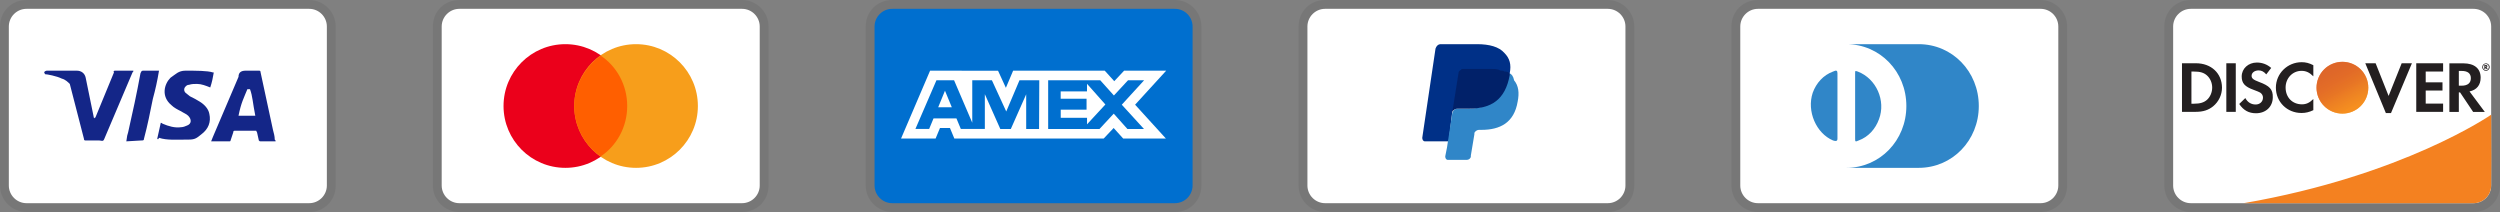
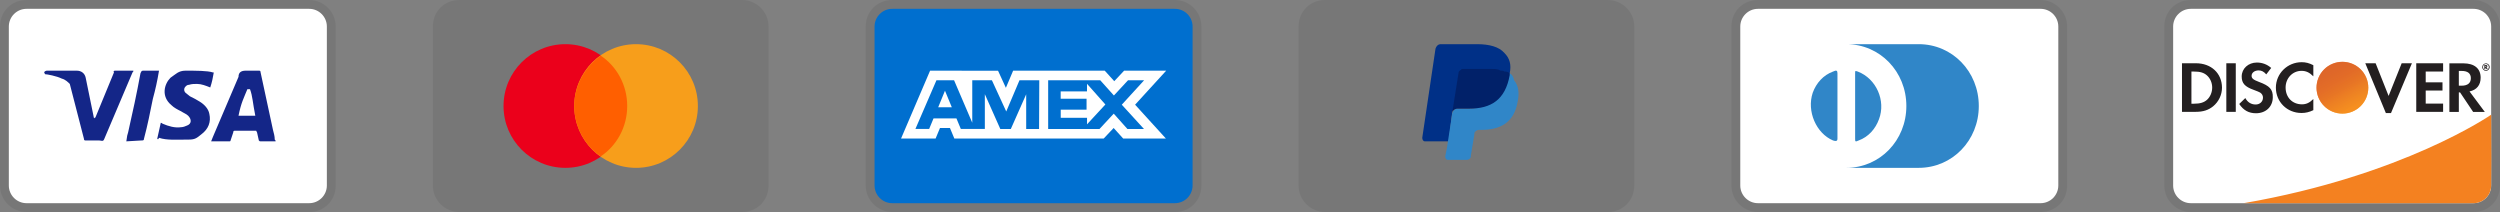
<svg xmlns="http://www.w3.org/2000/svg" width="283" height="24" viewBox="0 0 283 24" fill="none">
  <rect x="0" y="0" width="283" height="24" fill="#808080" stroke="none" />
  <g clip-path="url(#clip0_10_129)">
    <path opacity="0.07" d="M35 0H3C1.3 0 0 1.3 0 3V21C0 22.7 1.4 24 3 24H35C36.7 24 38 22.7 38 21V3C38 1.3 36.6 0 35 0Z" fill="black" />
    <path d="M35 1C36.1 1 37 1.9 37 3V21C37 22.1 36.1 23 35 23H3C1.9 23 1 22.1 1 21V3C1 1.9 1.9 1 3 1H35Z" fill="white" />
    <path d="M28.3 10.1H28C27.6 11.1 27.3 11.6 27 13.1H28.9C28.6 11.6 28.6 10.9 28.3 10.1ZM31.2 16H29.5C29.4 16 29.4 16 29.3 15.9L29.1 15L29 14.8H26.6C26.5 14.8 26.4 14.8 26.4 15L26.1 15.9C26.1 16 26 16 26 16H23.9L24.1 15.5L27 8.7C27 8.2 27.3 8 27.8 8H29.3C29.4 8 29.5 8 29.5 8.2L30.9 14.7C31 15.1 31.1 15.4 31.1 15.8C31.2 15.9 31.2 15.9 31.2 16ZM17.8 15.7L18.2 13.9C18.3 13.9 18.4 14 18.4 14C19.1 14.3 19.8 14.5 20.5 14.4C20.7 14.4 21 14.3 21.2 14.2C21.7 14 21.7 13.5 21.3 13.1C21.1 12.9 20.8 12.8 20.5 12.6C20.1 12.4 19.7 12.2 19.4 11.9C18.2 10.9 18.6 9.5 19.3 8.8C19.9 8.4 20.2 8 21 8C22.2 8 23.5 8 24.1 8.2H24.2C24.1 8.8 24 9.3 23.8 9.9C23.3 9.7 22.8 9.5 22.3 9.5C22 9.5 21.7 9.5 21.4 9.6C21.2 9.6 21.1 9.7 21 9.8C20.8 10 20.8 10.3 21 10.5L21.5 10.9C21.9 11.1 22.3 11.3 22.6 11.5C23.1 11.8 23.6 12.3 23.7 12.9C23.9 13.8 23.6 14.6 22.8 15.2C22.3 15.6 22.1 15.8 21.4 15.8C20 15.8 18.9 15.9 18 15.6C17.9 15.8 17.9 15.8 17.8 15.7ZM14.3 16C14.4 15.3 14.4 15.3 14.5 15C15 12.8 15.5 10.5 15.9 8.3C16 8.1 16 8 16.2 8H18C17.8 9.2 17.6 10.1 17.3 11.2C17 12.7 16.7 14.2 16.3 15.7C16.3 15.9 16.2 15.9 16 15.9M5 8.2C5 8.1 5.2 8 5.3 8H8.7C9.2 8 9.6 8.3 9.7 8.8L10.6 13.2C10.6 13.3 10.6 13.3 10.7 13.4C10.7 13.3 10.8 13.3 10.8 13.3L12.9 8.2C12.8 8.1 12.9 8 13 8H15.1C15.1 8.1 15.1 8.1 15 8.2L11.9 15.5C11.8 15.7 11.8 15.8 11.7 15.9C11.6 16 11.4 15.9 11.2 15.9H9.7C9.6 15.9 9.5 15.9 9.5 15.7L7.9 9.5C7.7 9.3 7.4 9 7 8.9C6.4 8.6 5.3 8.4 5.1 8.4L5 8.2Z" fill="#142688" />
  </g>
  <g clip-path="url(#clip1_10_129)">
    <path opacity="0.07" d="M84 0H52C50.3 0 49 1.3 49 3V21C49 22.7 50.4 24 52 24H84C85.7 24 87 22.7 87 21V3C87 1.3 85.6 0 84 0Z" fill="black" />
-     <path d="M84 1C85.1 1 86 1.9 86 3V21C86 22.1 85.1 23 84 23H52C50.9 23 50 22.1 50 21V3C50 1.9 50.9 1 52 1H84Z" fill="white" />
    <path d="M64 19C67.866 19 71 15.866 71 12C71 8.134 67.866 5 64 5C60.134 5 57 8.134 57 12C57 15.866 60.134 19 64 19Z" fill="#EB001B" />
    <path d="M72 19C75.866 19 79 15.866 79 12C79 8.134 75.866 5 72 5C68.134 5 65 8.134 65 12C65 15.866 68.134 19 72 19Z" fill="#F79E1B" />
    <path d="M71 12C71 9.6 69.8 7.5 68 6.3C66.2 7.6 65 9.7 65 12C65 14.3 66.2 16.5 68 17.7C69.8 16.5 71 14.4 71 12Z" fill="#FF5F00" />
  </g>
  <g clip-path="url(#clip2_10_129)">
    <path opacity="0.07" d="M133 0H101C99.3 0 98 1.3 98 3V21C98 22.7 99.4 24 101 24H133C134.7 24 136 22.7 136 21V3C136 1.3 134.6 0 133 0Z" fill="black" />
    <path d="M133 1C134.1 1 135 1.9 135 3V21C135 22.1 134.1 23 133 23H101C99.9 23 99 22.1 99 21V3C99 1.9 99.9 1 101 1H133Z" fill="#006FCF" />
    <path d="M106.971 10.268L107.745 12.144H106.203L106.971 10.268ZM123.046 10.346H120.069V11.173H122.998V12.412H120.075V13.334H123.052V14.073L125.129 11.828L123.052 9.488L123.046 10.346ZM108.983 8.006H112.978L113.865 9.941L114.687 8H125.057L126.135 9.19L127.25 8H132.013L128.494 11.852L131.977 15.68H127.143L126.065 14.49L124.94 15.68H108.03L107.536 14.49H106.406L105.911 15.68H102L105.286 8H108.716L108.983 8.006ZM117.646 9.084H115.407L113.907 12.62L112.282 9.084H110.06V13.894L108 9.084H106.007L103.625 14.596H105.18L105.674 13.406H108.27L108.764 14.596H111.484V10.661L113.235 14.602H114.425L116.165 10.673V14.603H117.623L117.647 9.083L117.646 9.084ZM126.986 11.852L129.517 9.084H127.695L126.094 10.81L124.546 9.084H118.652V14.602H124.462L126.076 12.864L127.624 14.602H129.499L126.986 11.852Z" fill="white" />
  </g>
  <g clip-path="url(#clip3_10_129)">
    <path opacity="0.07" d="M182 0H150C148.3 0 147 1.3 147 3V21C147 22.7 148.4 24 150 24H182C183.7 24 185 22.7 185 21V3C185 1.3 183.6 0 182 0Z" fill="black" />
-     <path d="M182 1C183.1 1 184 1.9 184 3V21C184 22.1 183.1 23 182 23H150C148.9 23 148 22.1 148 21V3C148 1.9 148.9 1 150 1H182Z" fill="white" />
    <path d="M170.9 8.3C171.1 7.3 170.9 6.6 170.3 6C169.7 5.3 168.6 5 167.2 5H163.1C162.8 5 162.6 5.2 162.5 5.5L161 15.6C161 15.8 161.1 16 161.3 16H164L164.4 12.6L166.2 10.4L170.9 8.3Z" fill="#003087" />
    <path d="M170.9 8.3L170.7 8.5C170.2 11.3 168.5 12.3 166.1 12.3H165C164.7 12.3 164.5 12.5 164.4 12.8L163.8 16.7L163.6 17.7C163.6 17.9 163.7 18.1 163.9 18.1H166C166.3 18.1 166.5 17.9 166.5 17.7V17.6L166.9 15.2V15.1C166.9 14.9 167.2 14.7 167.4 14.7H167.7C169.8 14.7 171.4 13.9 171.8 11.5C172 10.5 171.9 9.7 171.4 9.1C171.3 8.6 171.1 8.4 170.9 8.3Z" fill="#3086C8" />
    <path d="M170.3 8.1C170.2 8 170.1 8 170 8C169.9 8 169.8 8 169.7 7.9C169.4 7.8 169 7.8 168.6 7.8H165.6C165.5 7.8 165.4 7.8 165.4 7.9C165.2 8 165.1 8.1 165.1 8.3L164.4 12.7V12.8C164.4 12.5 164.7 12.3 165 12.3H166.3C168.8 12.3 170.4 11.3 170.9 8.5V8.3C170.8 8.2 170.6 8.1 170.4 8.1H170.3Z" fill="#012169" />
  </g>
  <g clip-path="url(#clip4_10_129)">
    <path opacity="0.07" d="M231 0H199C197.3 0 196 1.3 196 3V21C196 22.7 197.4 24 199 24H231C232.7 24 234 22.7 234 21V3C234 1.3 232.6 0 231 0Z" fill="black" />
    <path d="M231 1C232.1 1 233 1.9 233 3V21C233 22.1 232.1 23 231 23H199C197.9 23 197 22.1 197 21V3C197 1.9 197.9 1 199 1H231Z" fill="white" />
    <path d="M208 12V15.7C208 16 207.8 16 207.5 15.9C205.6 15.1 204.5 12.6 205.2 10.5C205.6 9.4 206.4 8.5 207.5 8.1C207.9 7.9 208 8 208 8.3V12ZM210 12V8.3C210 8 210 8 210.3 8.1C212.4 8.9 213.5 11.4 212.7 13.5C212.3 14.6 211.5 15.5 210.4 15.9C210 16.1 210 16 210 15.7V12ZM217.2 5H209C212.8 5 215.8 8.1 215.8 12C215.8 15.9 212.8 19 209 19H217.2C221 19 224 15.9 224 12C224 8.1 221 5 217.2 5Z" fill="#3086C8" />
  </g>
  <g clip-path="url(#clip5_10_129)">
    <path opacity="0.07" d="M280 0H248C246.3 0 245 1.3 245 3V21C245 22.7 246.4 24 248 24H280C281.7 24 283 22.7 283 21V3C283 1.3 281.6 0 280 0Z" fill="black" />
    <path d="M280 1C281.1 1 282 1.9 282 3V21C282 22.1 281.1 23 280 23H248C246.9 23 246 22.1 246 21V3C246 1.9 246.9 1 248 1H280Z" fill="white" />
    <path d="M248.57 7.16H247V12.66H248.57C249.4 12.66 250 12.46 250.53 12.03C251.16 11.51 251.53 10.73 251.53 9.92C251.52 8.29 250.31 7.16 248.57 7.16ZM249.83 11.3C249.49 11.6 249.06 11.74 248.36 11.74H248.07V8.1H248.36C249.05 8.1 249.47 8.22 249.83 8.54C250.2 8.87 250.42 9.38 250.42 9.91C250.42 10.44 250.2 10.97 249.83 11.3ZM252.02 7.16H253.09V12.66H252.02V7.16ZM255.71 9.27C255.07 9.03 254.88 8.87 254.88 8.58C254.88 8.23 255.22 7.97 255.68 7.97C256 7.97 256.27 8.1 256.54 8.42L257.1 7.69C256.64 7.29 256.09 7.08 255.48 7.08C254.51 7.08 253.76 7.76 253.76 8.66C253.76 9.42 254.11 9.81 255.11 10.17C255.53 10.32 255.74 10.42 255.85 10.48C256.06 10.62 256.17 10.82 256.17 11.05C256.17 11.5 255.82 11.83 255.34 11.83C254.83 11.83 254.42 11.57 254.17 11.1L253.48 11.77C253.97 12.5 254.57 12.82 255.38 12.82C256.49 12.82 257.28 12.08 257.28 11.01C257.3 10.12 256.93 9.72 255.71 9.27ZM257.63 9.92C257.63 11.54 258.9 12.79 260.53 12.79C260.99 12.79 261.39 12.7 261.87 12.47V11.21C261.44 11.64 261.06 11.81 260.58 11.81C259.5 11.81 258.73 11.03 258.73 9.91C258.73 8.85 259.52 8.02 260.53 8.02C261.04 8.02 261.43 8.2 261.87 8.64V7.38C261.4 7.14 261.01 7.04 260.55 7.04C258.94 7.04 257.63 8.32 257.63 9.92ZM270.39 10.86L268.92 7.16H267.75L270.08 12.8H270.66L273.03 7.16H271.87L270.39 10.86ZM273.52 12.66H276.56V11.73H274.59V10.25H276.49V9.32H274.59V8.1H276.56V7.16H273.52V12.66ZM280.81 8.79C280.81 7.76 280.1 7.17 278.86 7.17H277.27V12.67H278.34V10.46H278.48L279.96 12.67H281.28L279.55 10.35C280.36 10.18 280.81 9.63 280.81 8.79ZM278.65 9.7H278.34V8.03H278.67C279.34 8.03 279.7 8.31 279.7 8.85C279.7 9.4 279.34 9.7 278.65 9.7Z" fill="#231F20" />
    <path d="M265.16 12.86C265.937 12.86 266.683 12.551 267.233 12.002C267.782 11.452 268.091 10.706 268.091 9.929C268.091 9.152 267.782 8.406 267.233 7.856C266.683 7.307 265.937 6.998 265.16 6.998C264.383 6.998 263.637 7.307 263.087 7.856C262.538 8.406 262.229 9.152 262.229 9.929C262.229 10.706 262.538 11.452 263.087 12.002C263.637 12.551 264.383 12.86 265.16 12.86Z" fill="url(#paint0_linear_10_129)" />
    <path opacity="0.65" d="M265.16 12.86C265.937 12.86 266.683 12.551 267.233 12.002C267.782 11.452 268.091 10.706 268.091 9.929C268.091 9.152 267.782 8.406 267.233 7.856C266.683 7.307 265.937 6.998 265.16 6.998C264.383 6.998 263.637 7.307 263.087 7.856C262.538 8.406 262.229 9.152 262.229 9.929C262.229 10.706 262.538 11.452 263.087 12.002C263.637 12.551 264.383 12.86 265.16 12.86Z" fill="url(#paint1_linear_10_129)" />
    <path d="M281.57 7.506C281.57 7.406 281.5 7.356 281.39 7.356H281.23V7.836H281.35V7.646L281.49 7.836H281.63L281.47 7.636C281.53 7.626 281.57 7.576 281.57 7.506ZM281.37 7.576H281.35V7.446H281.37C281.43 7.446 281.46 7.466 281.46 7.506C281.46 7.556 281.43 7.576 281.37 7.576Z" fill="#231F20" />
    <path d="M281.41 7.176C281.18 7.176 280.99 7.366 280.99 7.596C280.99 7.826 281.18 8.016 281.41 8.016C281.64 8.016 281.83 7.826 281.83 7.596C281.83 7.366 281.64 7.176 281.41 7.176ZM281.41 7.946C281.23 7.946 281.07 7.796 281.07 7.596C281.07 7.406 281.22 7.246 281.41 7.246C281.59 7.246 281.74 7.406 281.74 7.596C281.74 7.786 281.59 7.946 281.41 7.946Z" fill="#231F20" />
    <path d="M282 12.984C282 12.984 272.09 19.873 253.976 23H279.999C280.527 23 281.033 22.791 281.408 22.42C281.782 22.048 281.995 21.544 281.999 21.016L282.023 17.996L282 12.984Z" fill="#F48120" />
  </g>
  <defs>
    <linearGradient id="paint0_linear_10_129" x1="266.657" y1="12.275" x2="264.632" y2="9.104" gradientUnits="userSpaceOnUse">
      <stop stop-color="#F89F20" />
      <stop offset="0.25" stop-color="#F79A20" />
      <stop offset="0.533" stop-color="#F68D20" />
      <stop offset="0.62" stop-color="#F58720" />
      <stop offset="0.723" stop-color="#F48120" />
      <stop offset="1" stop-color="#F37521" />
    </linearGradient>
    <linearGradient id="paint1_linear_10_129" x1="266.338" y1="12.232" x2="263.378" y2="6.446" gradientUnits="userSpaceOnUse">
      <stop stop-color="#F58720" />
      <stop offset="0.359" stop-color="#E16F27" />
      <stop offset="0.703" stop-color="#D4602C" />
      <stop offset="0.982" stop-color="#D05B2E" />
    </linearGradient>
    <clipPath id="clip0_10_129">
      <rect width="38" height="24" fill="white" />
    </clipPath>
    <clipPath id="clip1_10_129">
      <rect width="38" height="24" fill="white" transform="translate(49)" />
    </clipPath>
    <clipPath id="clip2_10_129">
      <rect width="38" height="24" fill="white" transform="translate(98)" />
    </clipPath>
    <clipPath id="clip3_10_129">
      <rect width="38" height="24" fill="white" transform="translate(147)" />
    </clipPath>
    <clipPath id="clip4_10_129">
      <rect width="38" height="24" fill="white" transform="translate(196)" />
    </clipPath>
    <clipPath id="clip5_10_129">
      <rect width="38" height="24" fill="white" transform="translate(245)" />
    </clipPath>
  </defs>
</svg>